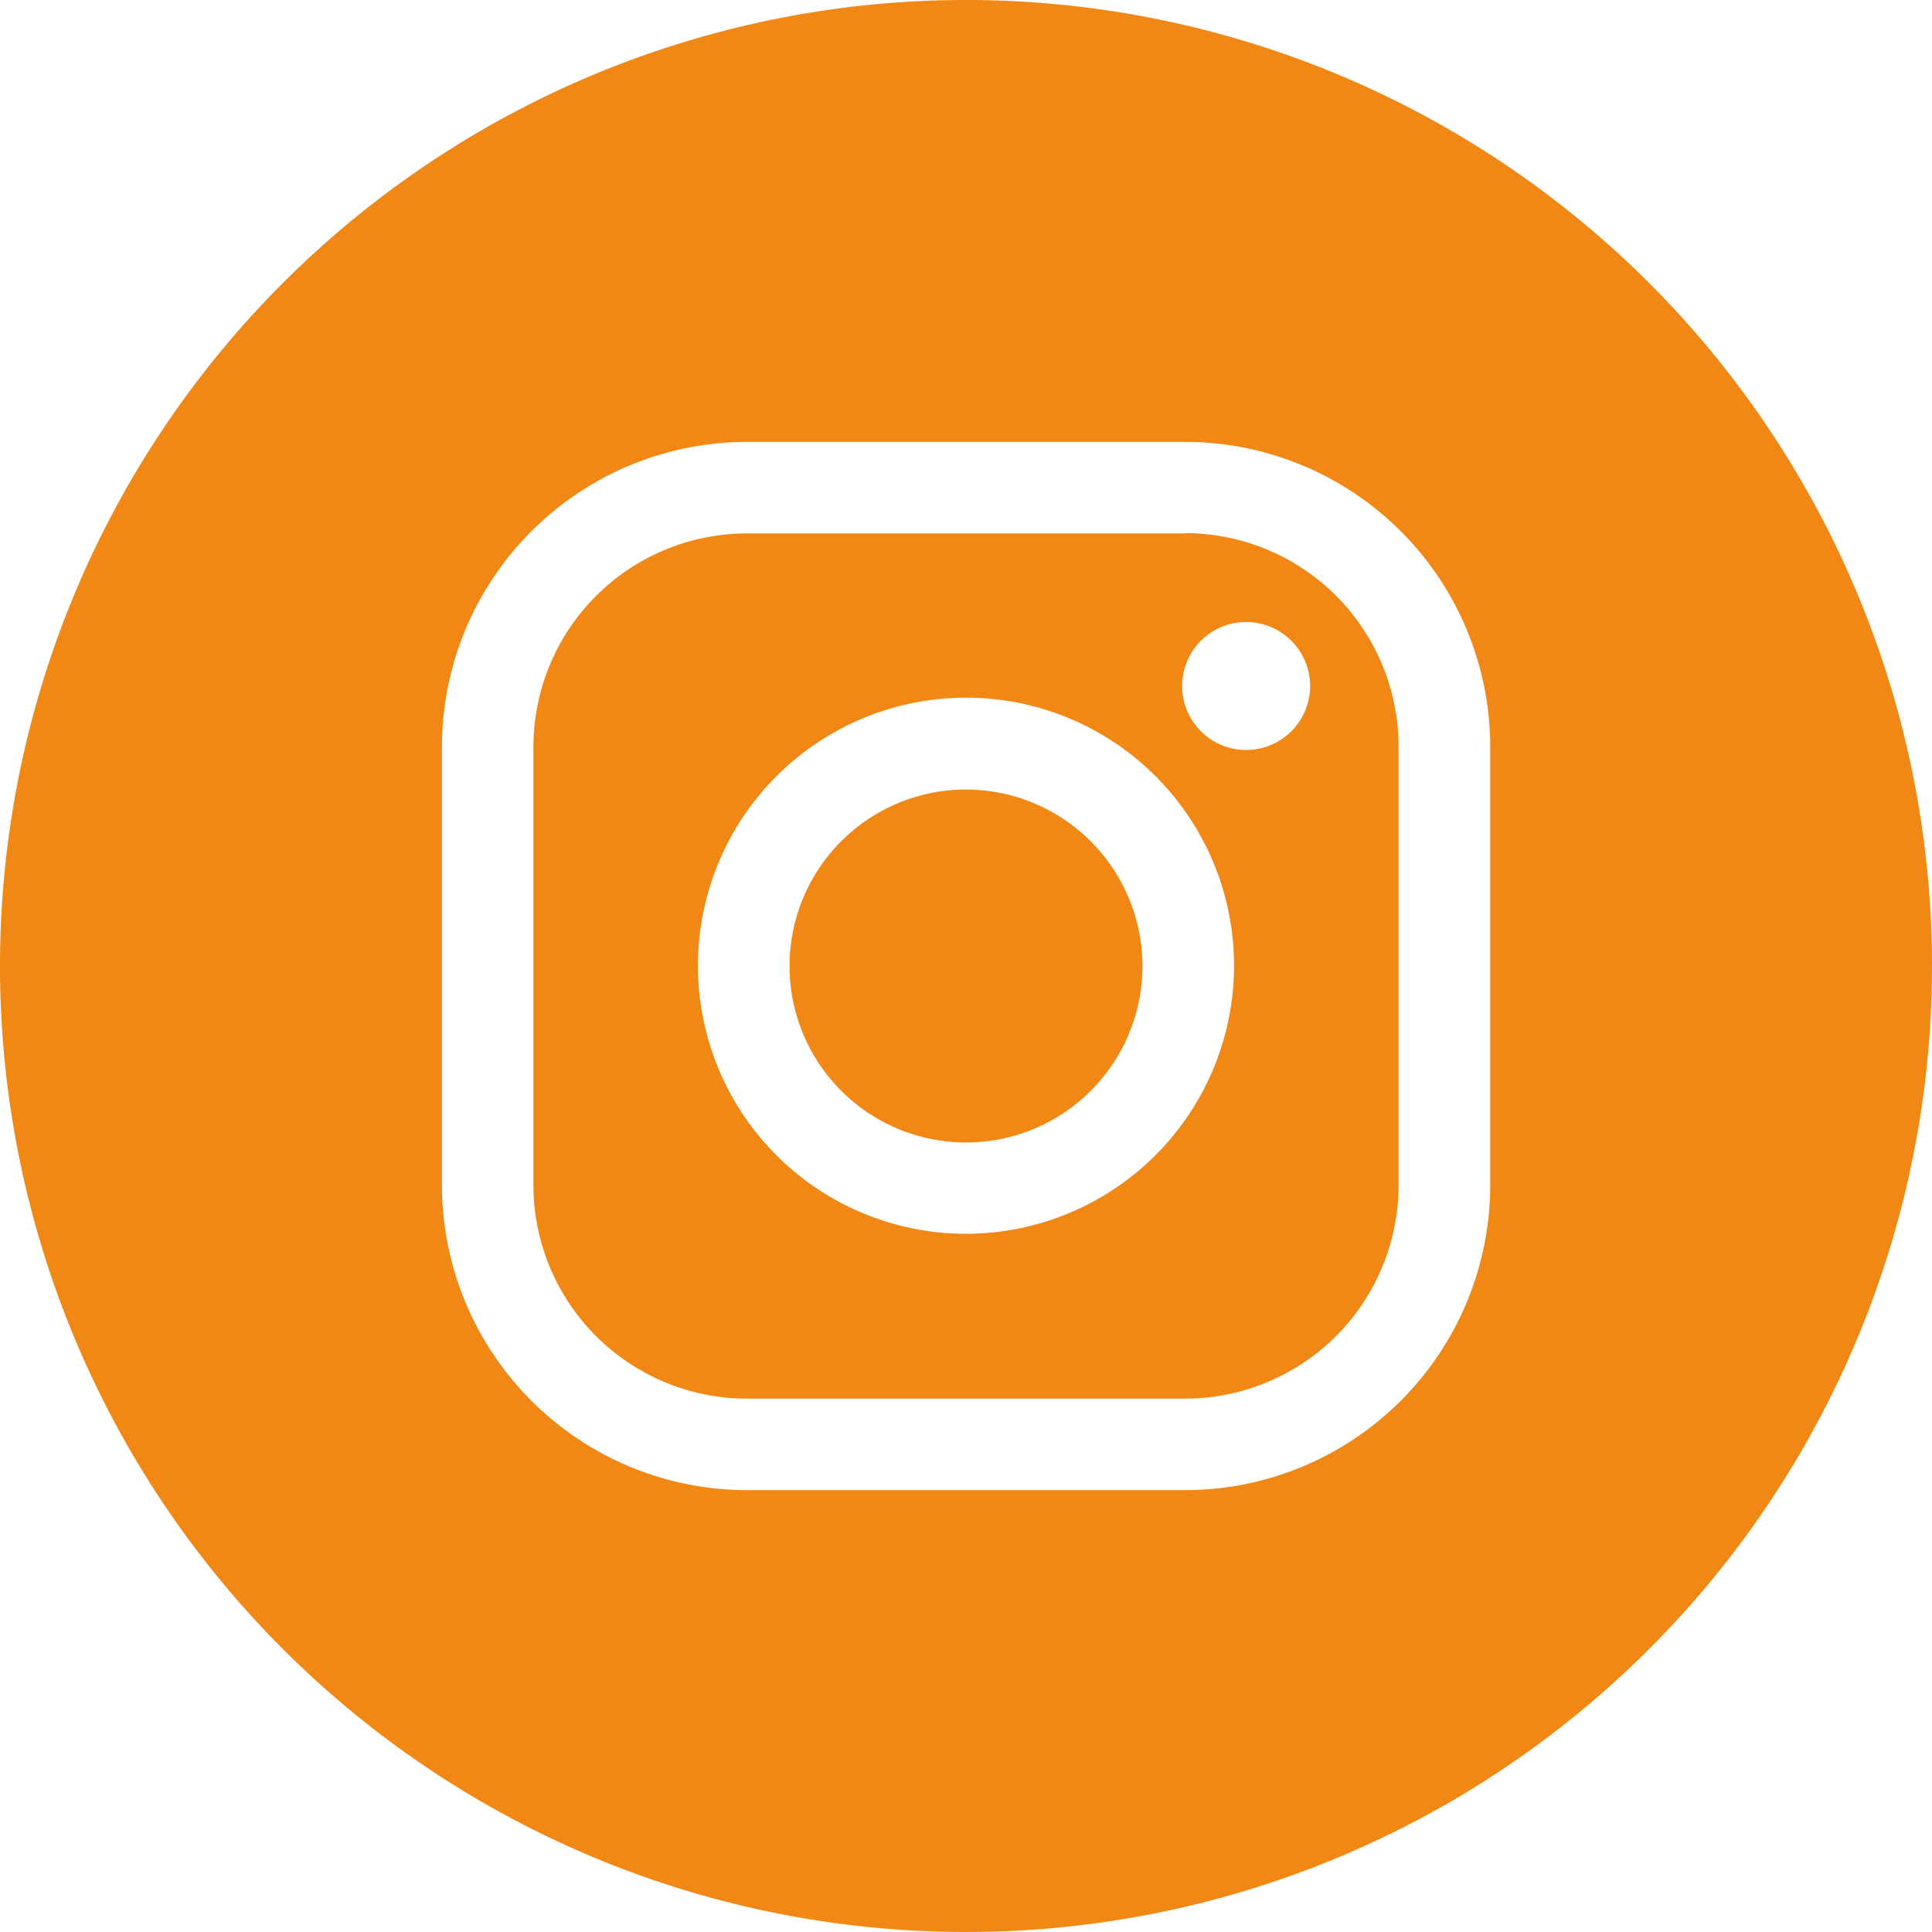
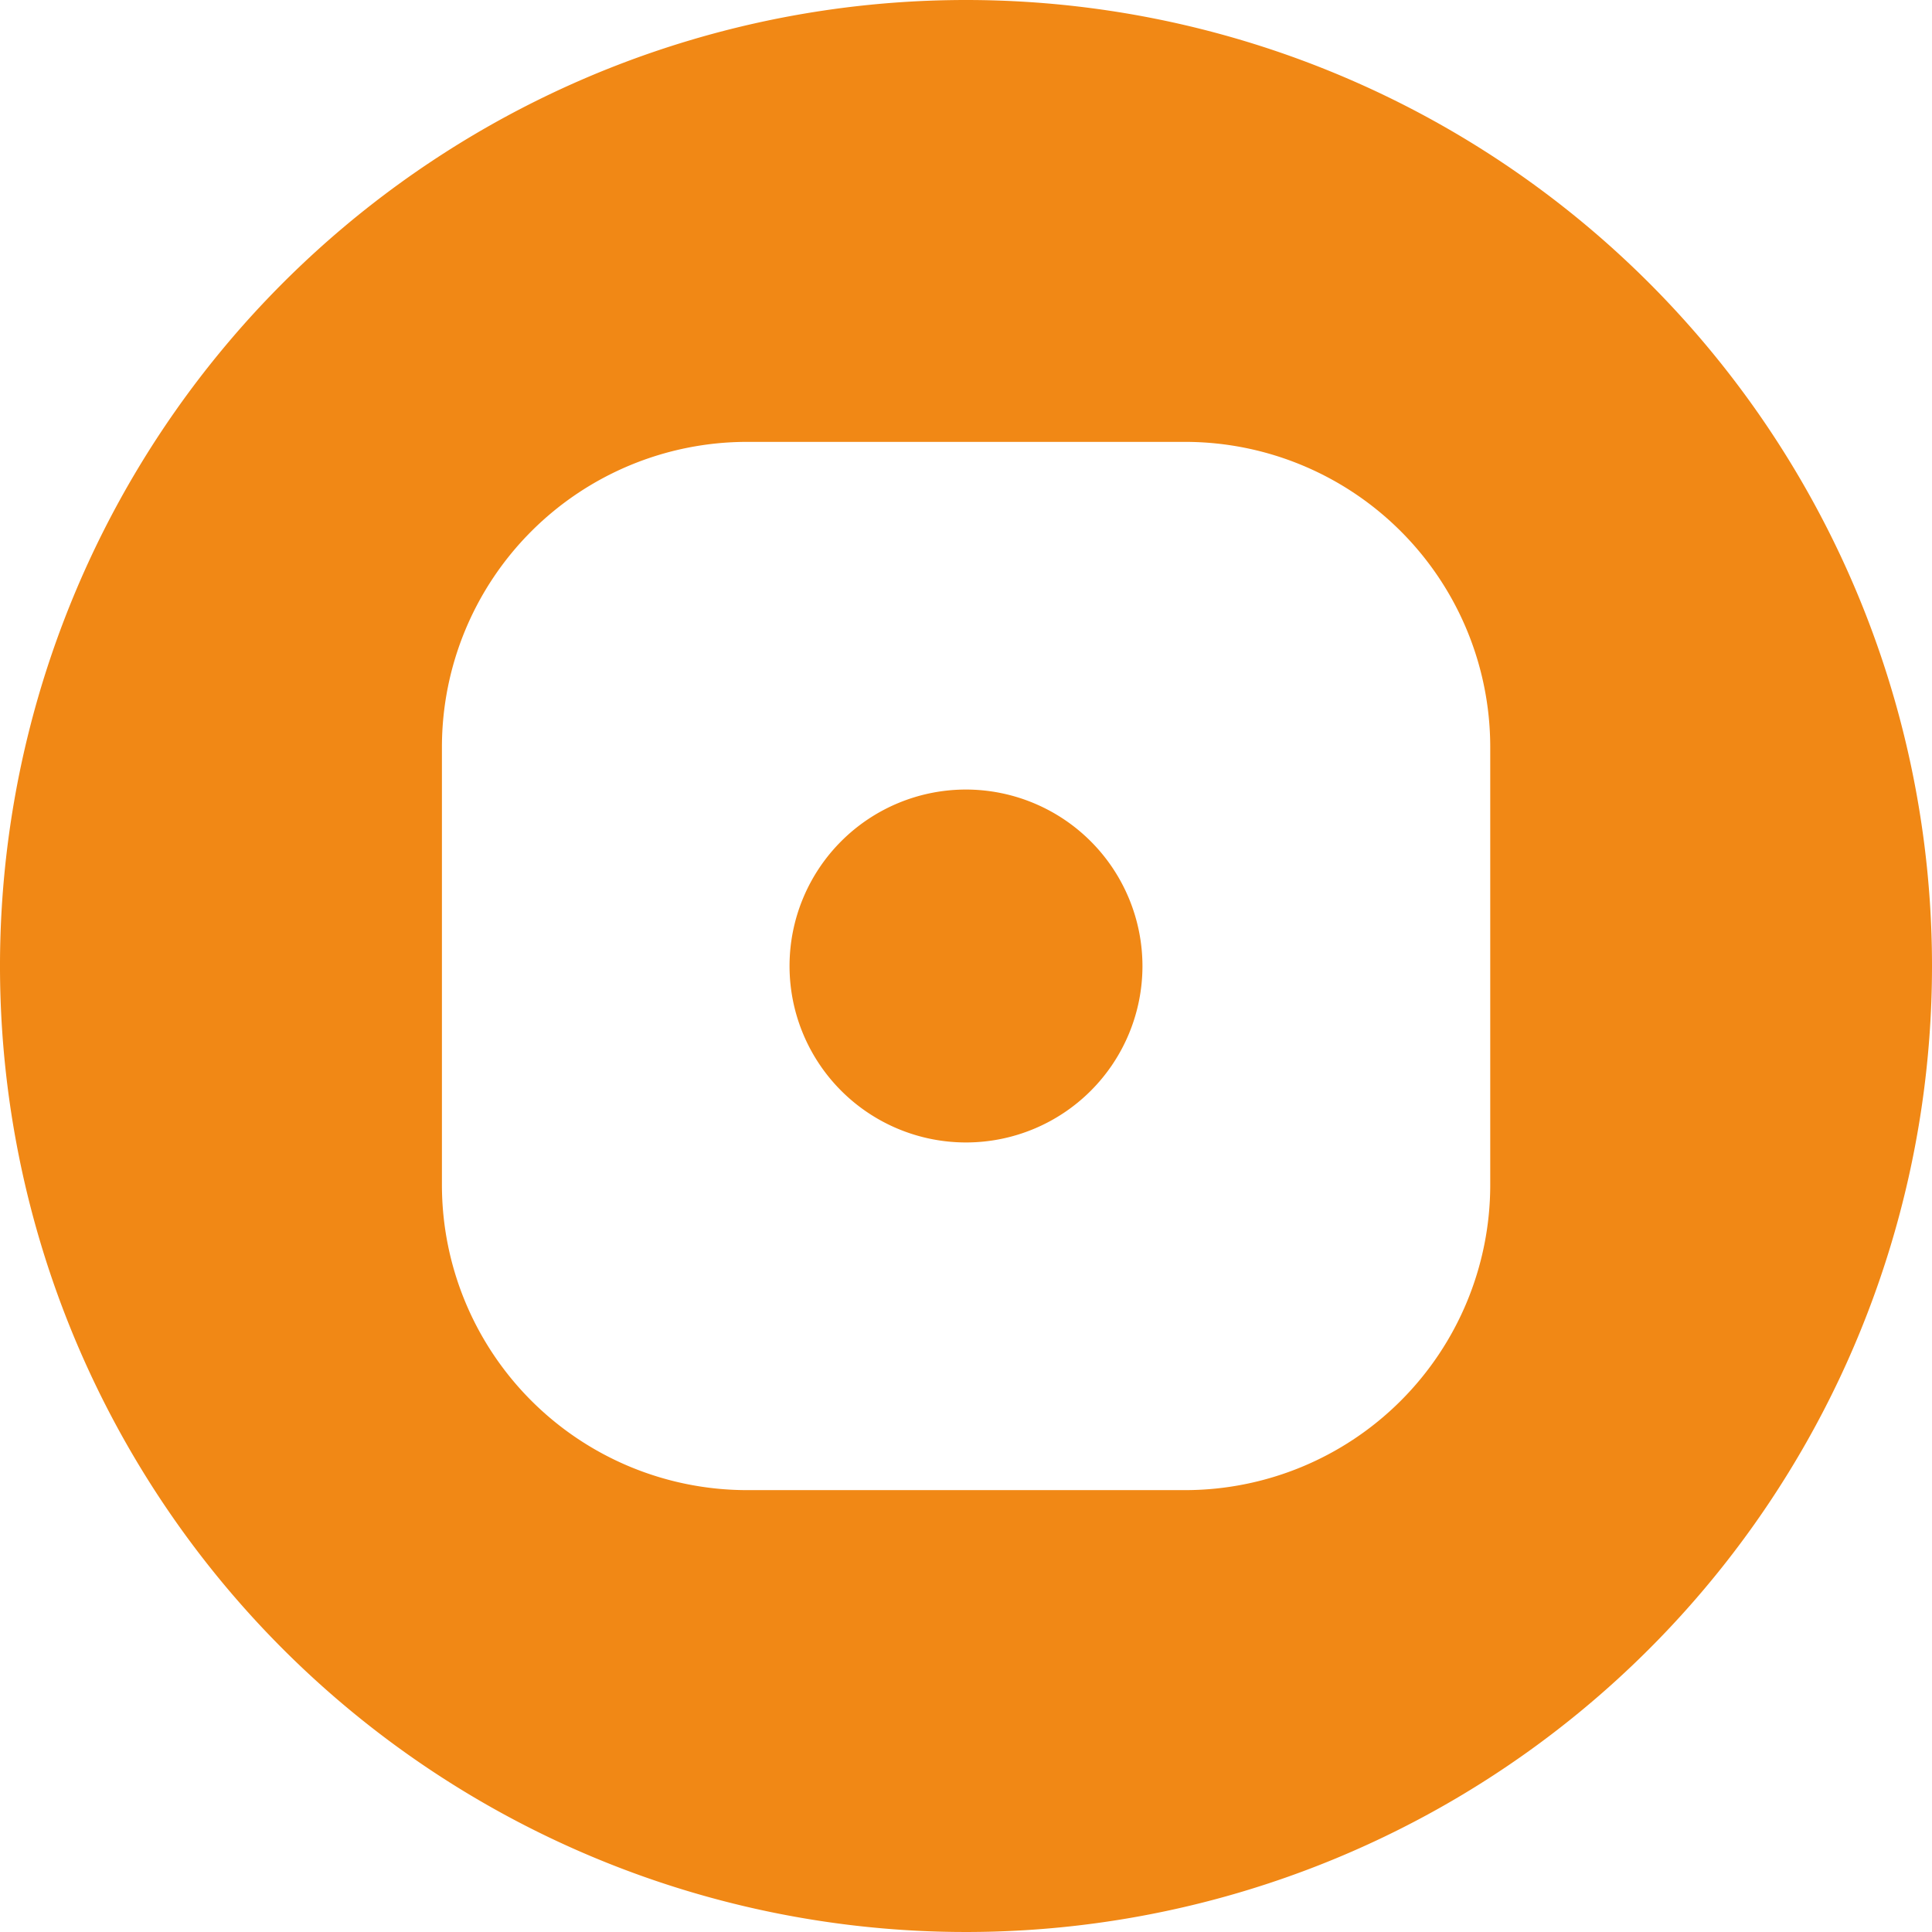
<svg xmlns="http://www.w3.org/2000/svg" width="35.748" height="35.748" viewBox="0 0 35.748 35.748">
  <g data-name="Raggruppa 58">
-     <path data-name="Tracciato 21" d="M1084.431 197.657h-8.112a3.952 3.952 0 0 0-3.948 3.948v8.113a3.952 3.952 0 0 0 3.948 3.948h8.112a3.952 3.952 0 0 0 3.948-3.948V201.6a3.952 3.952 0 0 0-3.948-3.948m-4.056 12.964a4.96 4.96 0 1 1 4.96-4.96 4.965 4.965 0 0 1-4.96 4.96m5.183-8.952a1.184 1.184 0 1 1 1.184-1.184 1.184 1.184 0 0 1-1.184 1.184" transform="translate(-1062.501 -187.787)" style="fill:#f18815" />
    <path data-name="Tracciato 22" d="M1170.536 292.558a3.265 3.265 0 1 0 3.265 3.265 3.269 3.269 0 0 0-3.265-3.265" transform="translate(-1152.662 -277.949)" style="fill:#f18815" />
    <path data-name="Tracciato 23" d="M892.588 0a17.874 17.874 0 1 0 17.874 17.874A17.874 17.874 0 0 0 892.588 0m9.7 21.93a5.649 5.649 0 0 1-5.642 5.642h-8.113a5.649 5.649 0 0 1-5.642-5.642v-8.112a5.649 5.649 0 0 1 5.642-5.642h8.113a5.649 5.649 0 0 1 5.642 5.642z" transform="translate(-874.714)" style="fill:#f18815" />
  </g>
</svg>